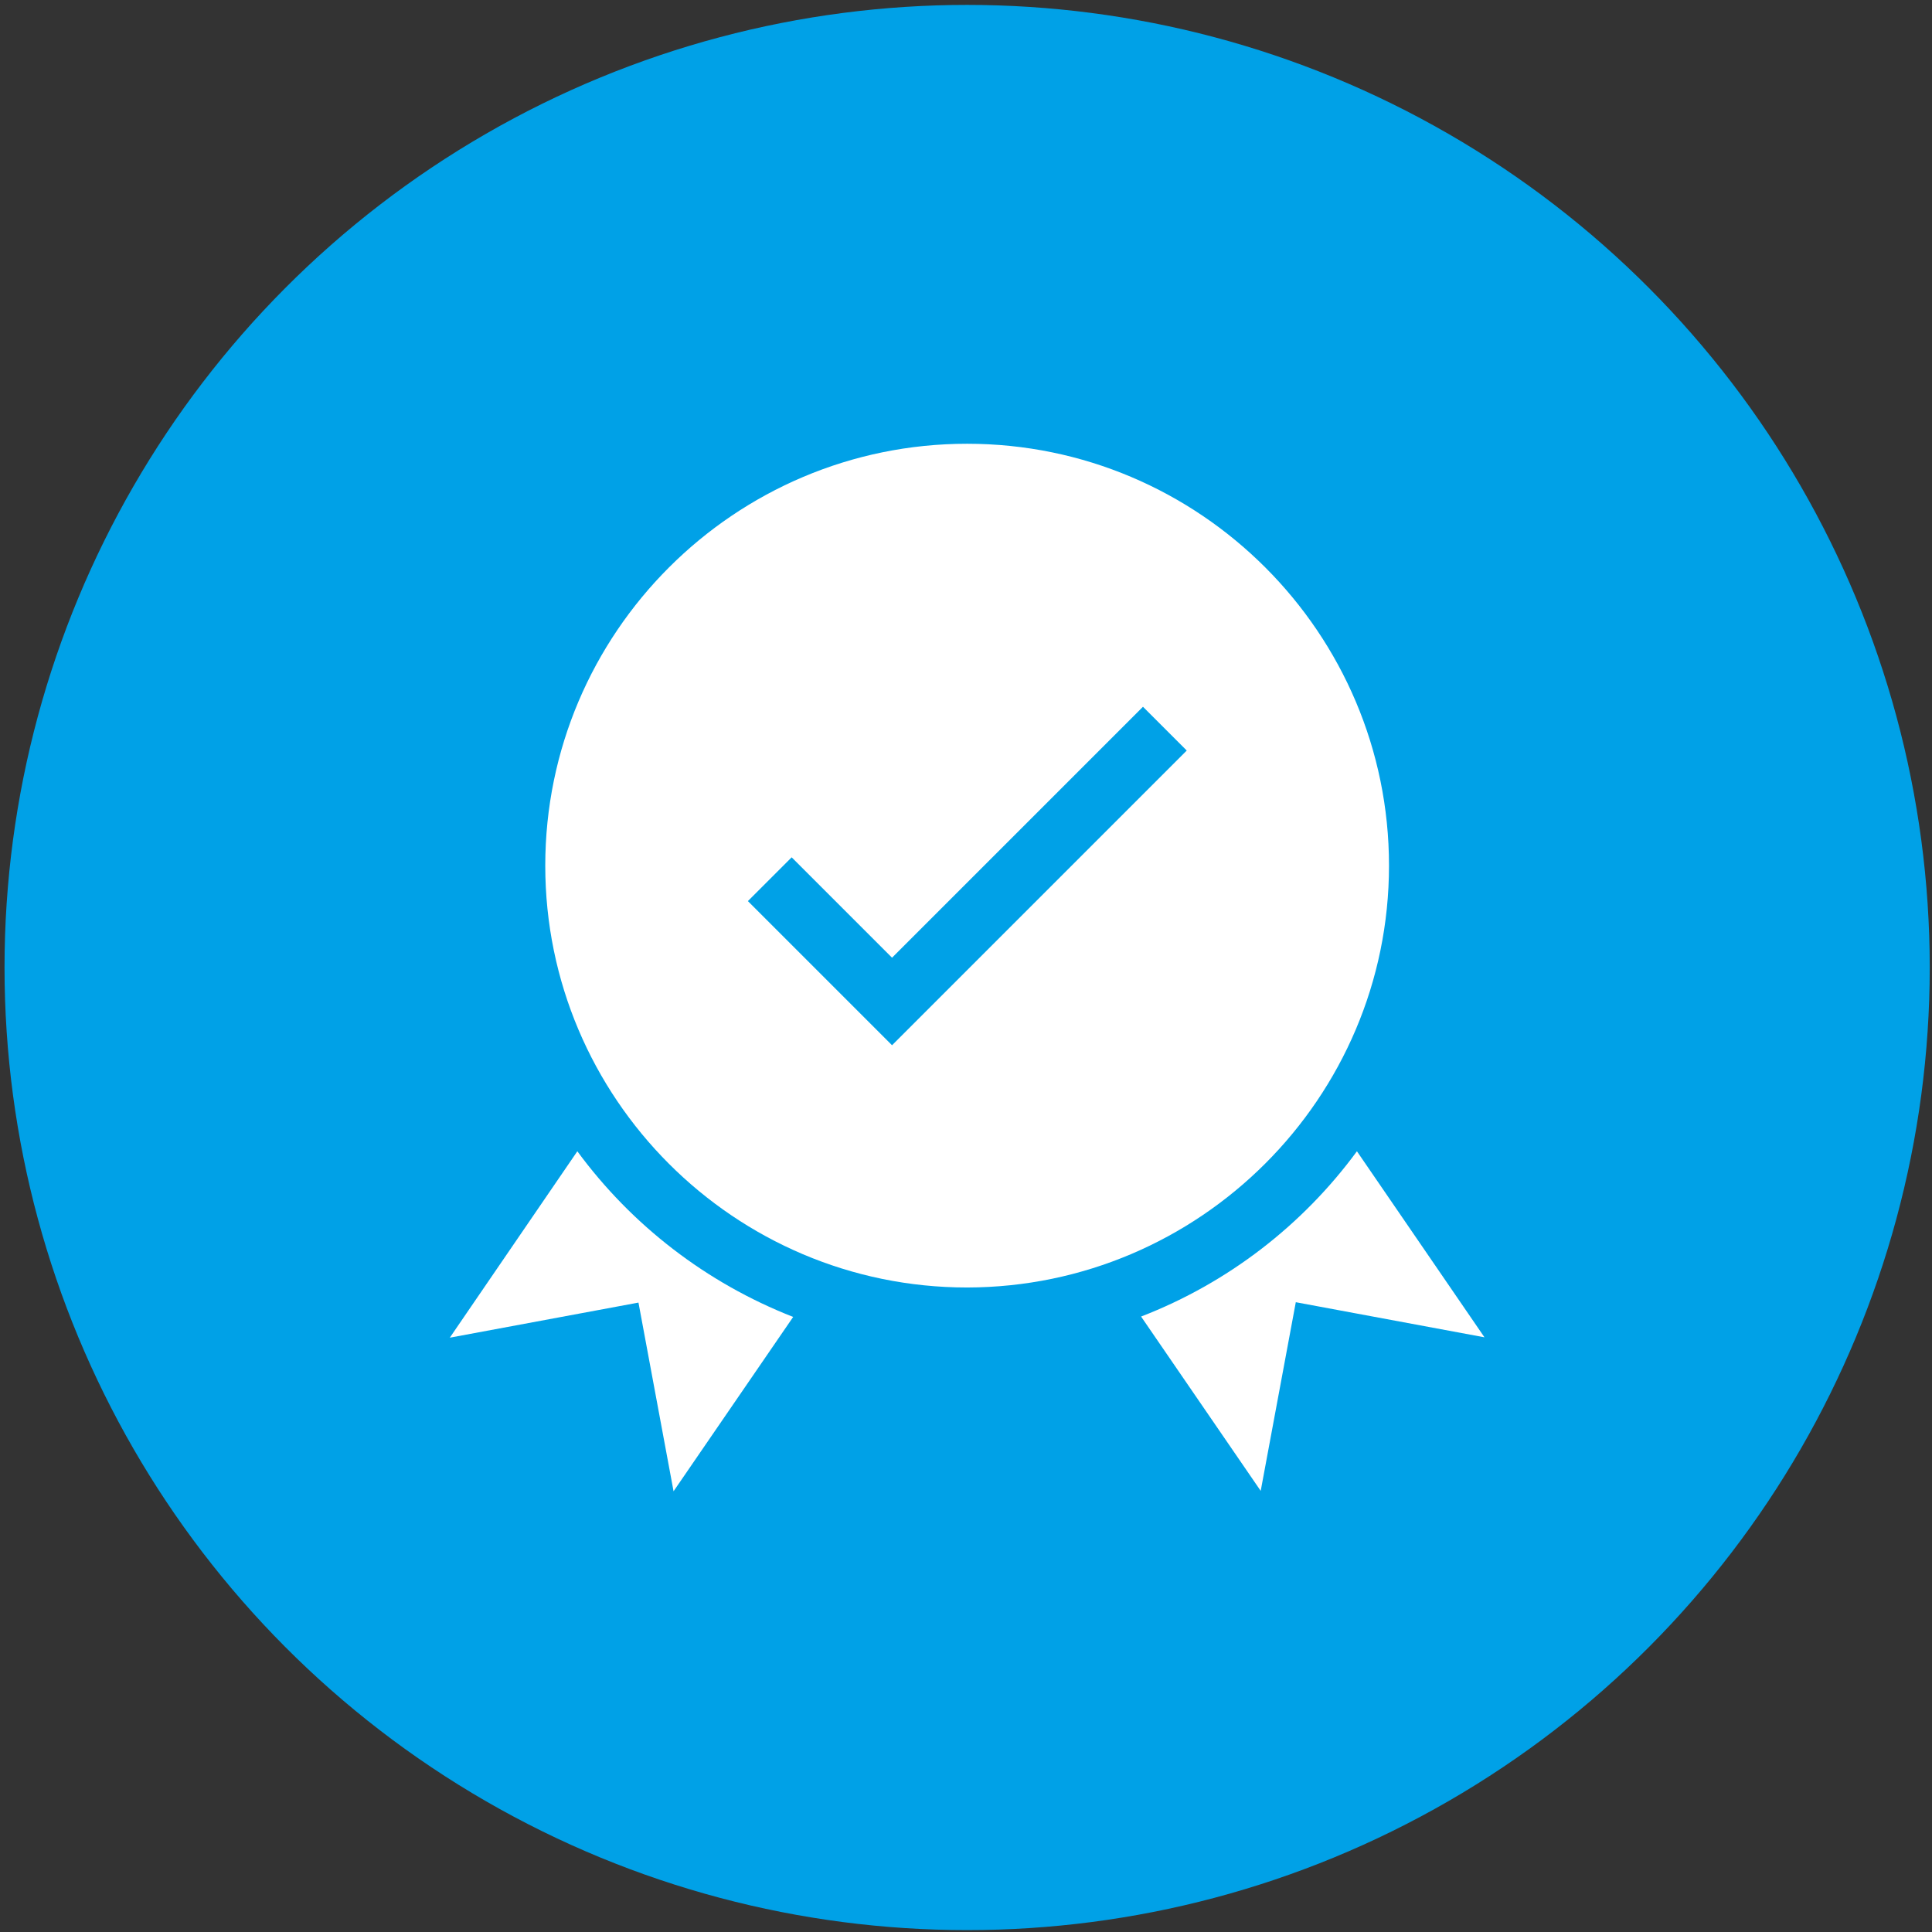
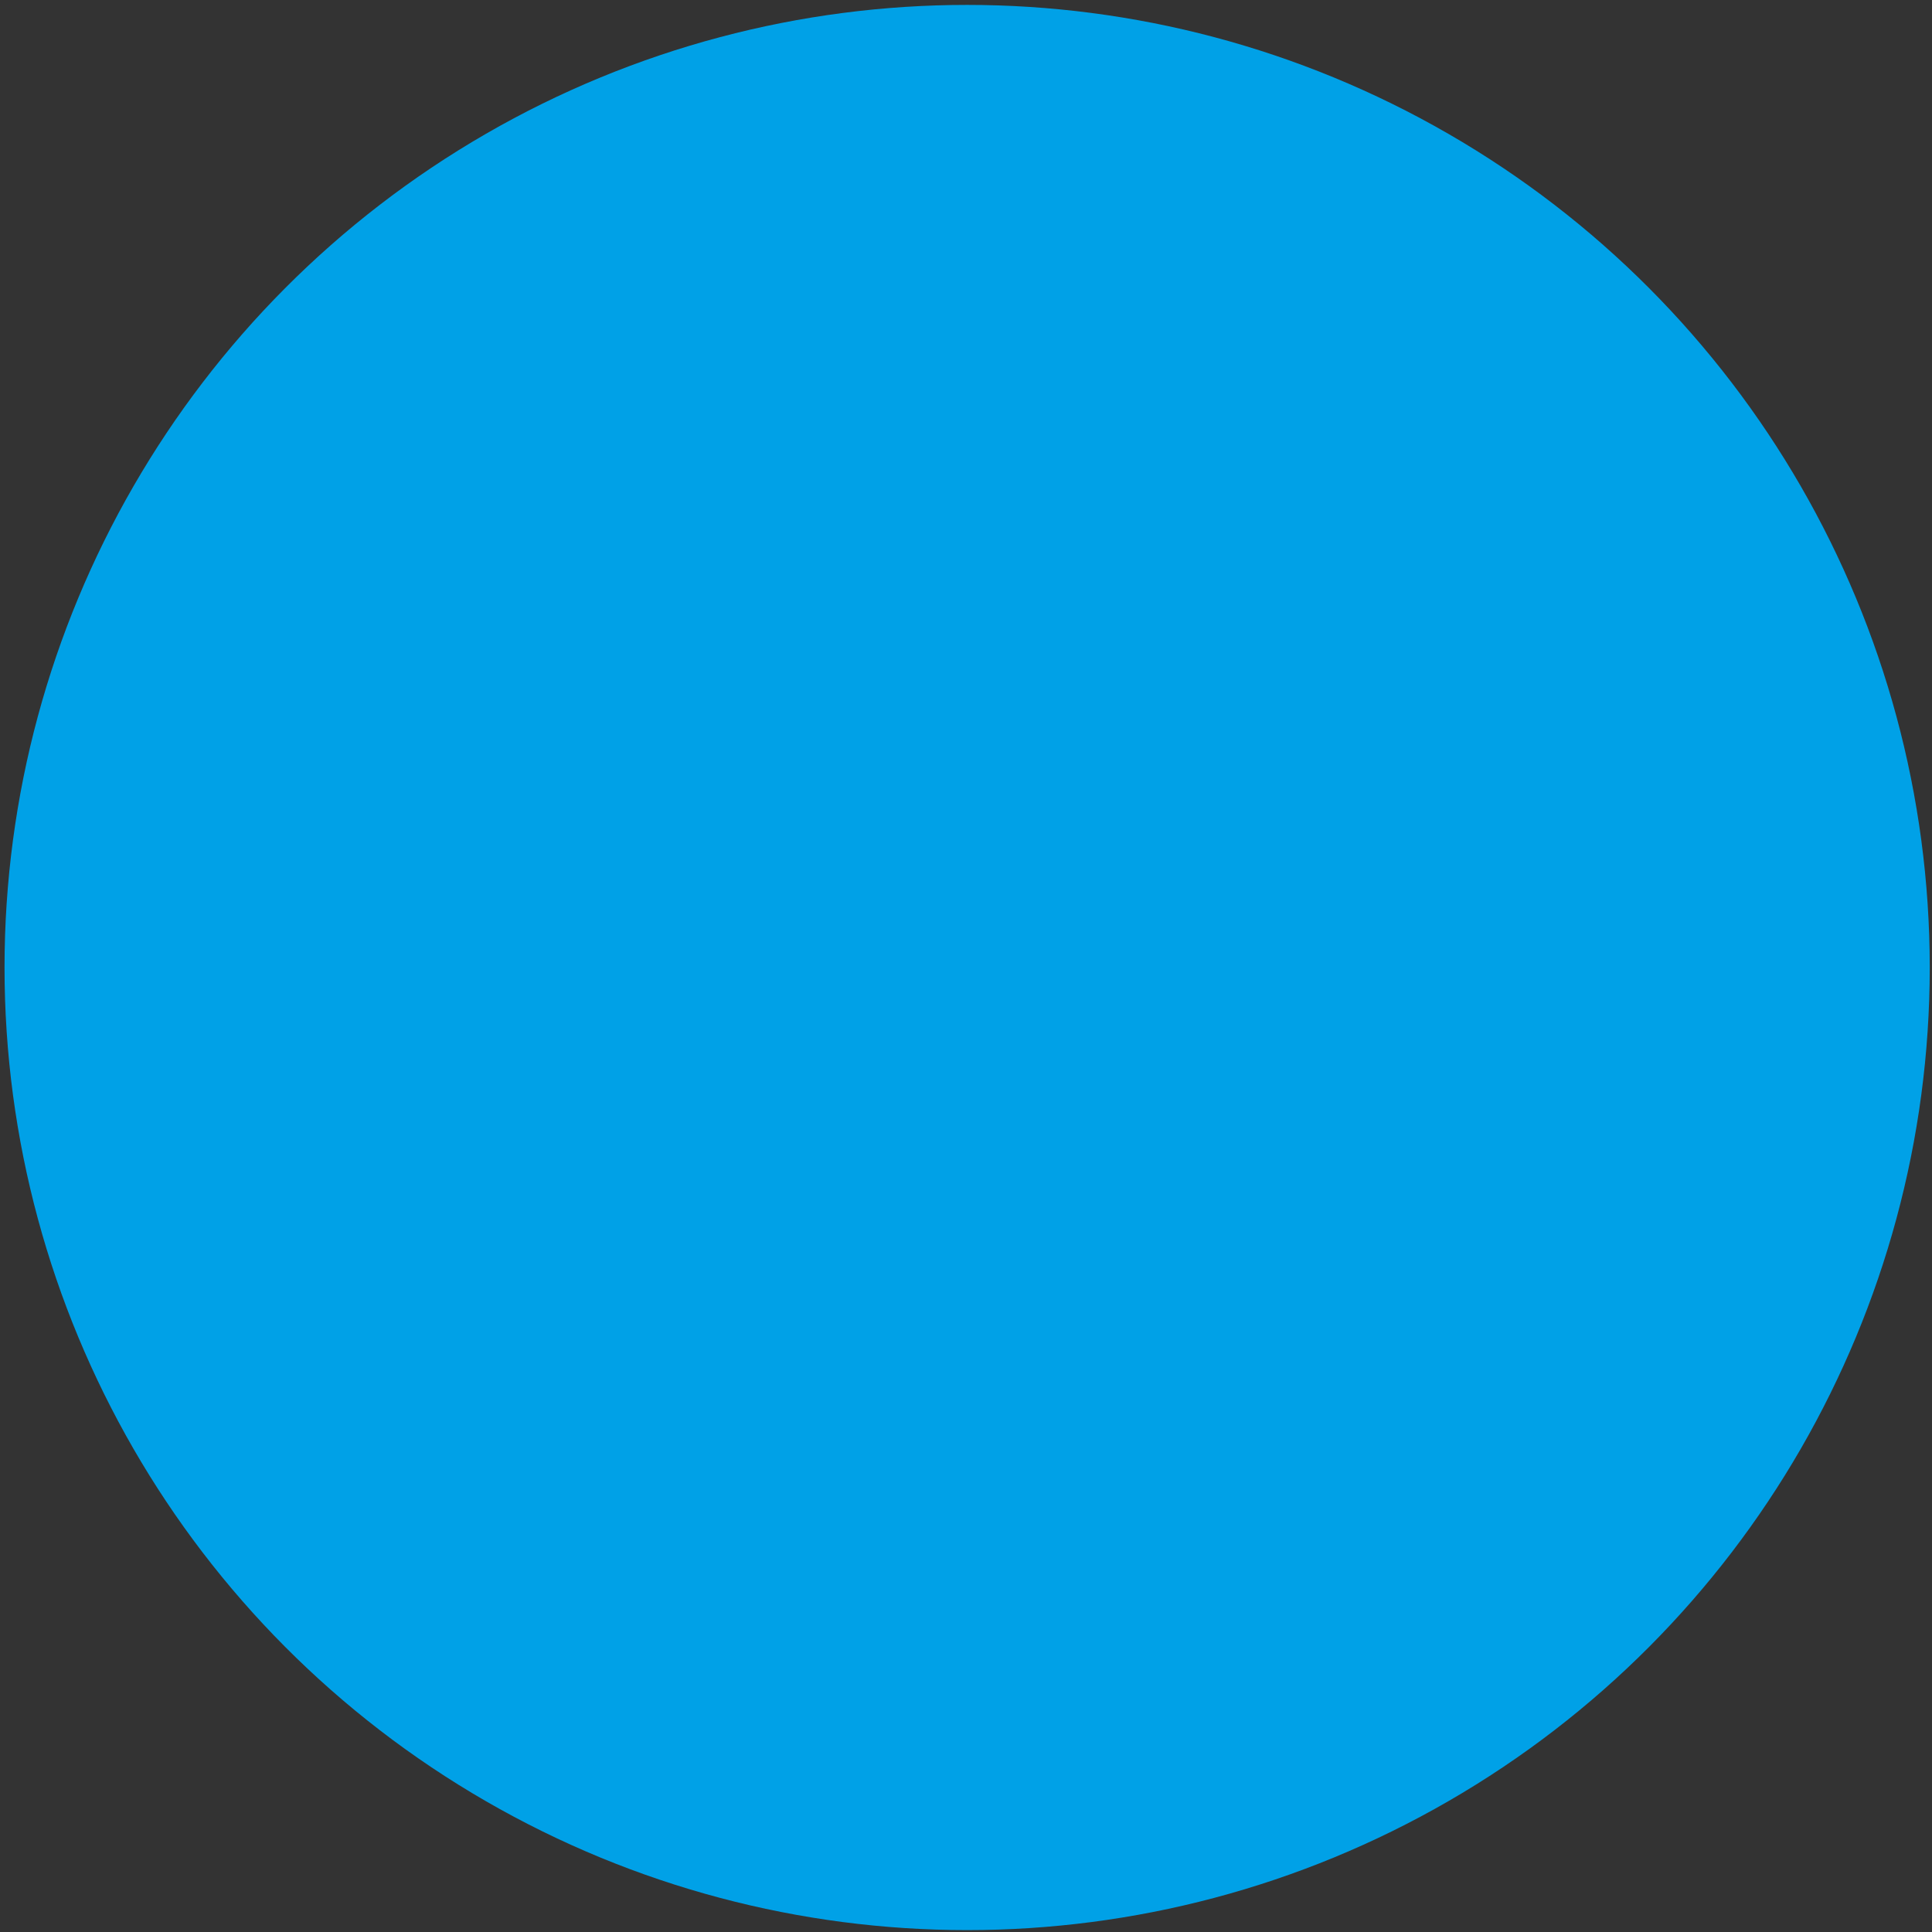
<svg xmlns="http://www.w3.org/2000/svg" version="1.1" id="Layer_1" x="0px" y="0px" width="55" height="55" viewBox="0 0 512 512" style="enable-background:new 0 0 512 512;" xml:space="preserve">
  <rect x="0" y="0" width="512" height="512" fill="#333333" stroke="none" />
  <style type="text/css">
	.st0{fill:#00A1E7;}
	.st1{display:none;}
	.st2{display:inline;}
	.st3{fill:#FFFFFF;}
</style>
  <circle class="st0" cx="256.3" cy="256.4" r="255.1" />
  <g class="st1">
    <g class="st2">
      <g>
-         <path class="st3" d="M389.7,338.5L359,317.9l-27.4-18.3c-5.3-3.5-12.4-2.4-16.3,2.6l-17,21.8c-3.6,4.7-10.2,6.1-15.4,3.2     c-11.5-6.4-25.1-12.4-55-42.4s-36-43.5-42.4-55c-2.9-5.2-1.5-11.8,3.2-15.4l21.8-17c5-3.9,6.2-11,2.6-16.3l-17.7-26.5L174.3,123     c-3.6-5.4-10.8-7-16.3-3.7l-24.3,14.6c-6.6,3.9-11.4,10.1-13.5,17.5c-6.7,24.3-8,77.7,77.7,163.3s139.1,84.4,163.3,77.7     c7.3-2.1,13.6-6.9,17.5-13.5l14.6-24.3C396.8,349.2,395.1,342,389.7,338.5z" />
-         <path class="st3" d="M275.5,160.8c44.9,0,81.3,36.4,81.4,81.4c0,2.6,2.1,4.8,4.8,4.8c2.6,0,4.8-2.1,4.8-4.8     c-0.1-50.2-40.7-90.8-90.9-90.9c-2.6,0-4.8,2.1-4.8,4.8C270.7,158.7,272.9,160.8,275.5,160.8z" />
+         <path class="st3" d="M389.7,338.5L359,317.9l-27.4-18.3c-5.3-3.5-12.4-2.4-16.3,2.6l-17,21.8c-3.6,4.7-10.2,6.1-15.4,3.2     c-11.5-6.4-25.1-12.4-55-42.4c-2.9-5.2-1.5-11.8,3.2-15.4l21.8-17c5-3.9,6.2-11,2.6-16.3l-17.7-26.5L174.3,123     c-3.6-5.4-10.8-7-16.3-3.7l-24.3,14.6c-6.6,3.9-11.4,10.1-13.5,17.5c-6.7,24.3-8,77.7,77.7,163.3s139.1,84.4,163.3,77.7     c7.3-2.1,13.6-6.9,17.5-13.5l14.6-24.3C396.8,349.2,395.1,342,389.7,338.5z" />
        <path class="st3" d="M275.5,189.5c29.1,0,52.6,23.6,52.6,52.6c0,2.6,2.1,4.8,4.8,4.8c2.6,0,4.8-2.1,4.8-4.8     c0-34.3-27.9-62.2-62.2-62.2c-2.6,0-4.8,2.1-4.8,4.8C270.7,187.3,272.9,189.5,275.5,189.5z" />
        <path class="st3" d="M275.5,218.3c13.2,0,23.9,10.7,24,24c0,2.6,2.1,4.8,4.8,4.8c2.6,0,4.8-2.1,4.8-4.8c0-18.5-15-33.4-33.5-33.5     c-2.6,0-4.8,2.1-4.8,4.8C270.7,216.1,272.9,218.3,275.5,218.3z" />
      </g>
    </g>
  </g>
  <g>
-     <path class="st3" d="M368.1,229.4c0-61.6-50.1-111.8-111.8-111.8c-61.6,0-111.8,50.1-111.8,111.8c0,61.6,50.1,111.8,111.8,111.8   C317.9,341.1,368.1,291,368.1,229.4z M236.4,277l-38.2-38.2l11.6-11.6l26.6,26.6l66.5-66.5l11.6,11.6L236.4,277z" />
-     <path class="st3" d="M153,305.1l-33.8,49.4l50-9.3l9.3,50l31.7-46.2C187.2,340,167.4,324.7,153,305.1z" />
-     <path class="st3" d="M359.6,305.1c-14.4,19.6-34.2,34.9-57.2,43.8l31.7,46.2l9.3-50l50,9.3L359.6,305.1z" />
-   </g>
+     </g>
</svg>